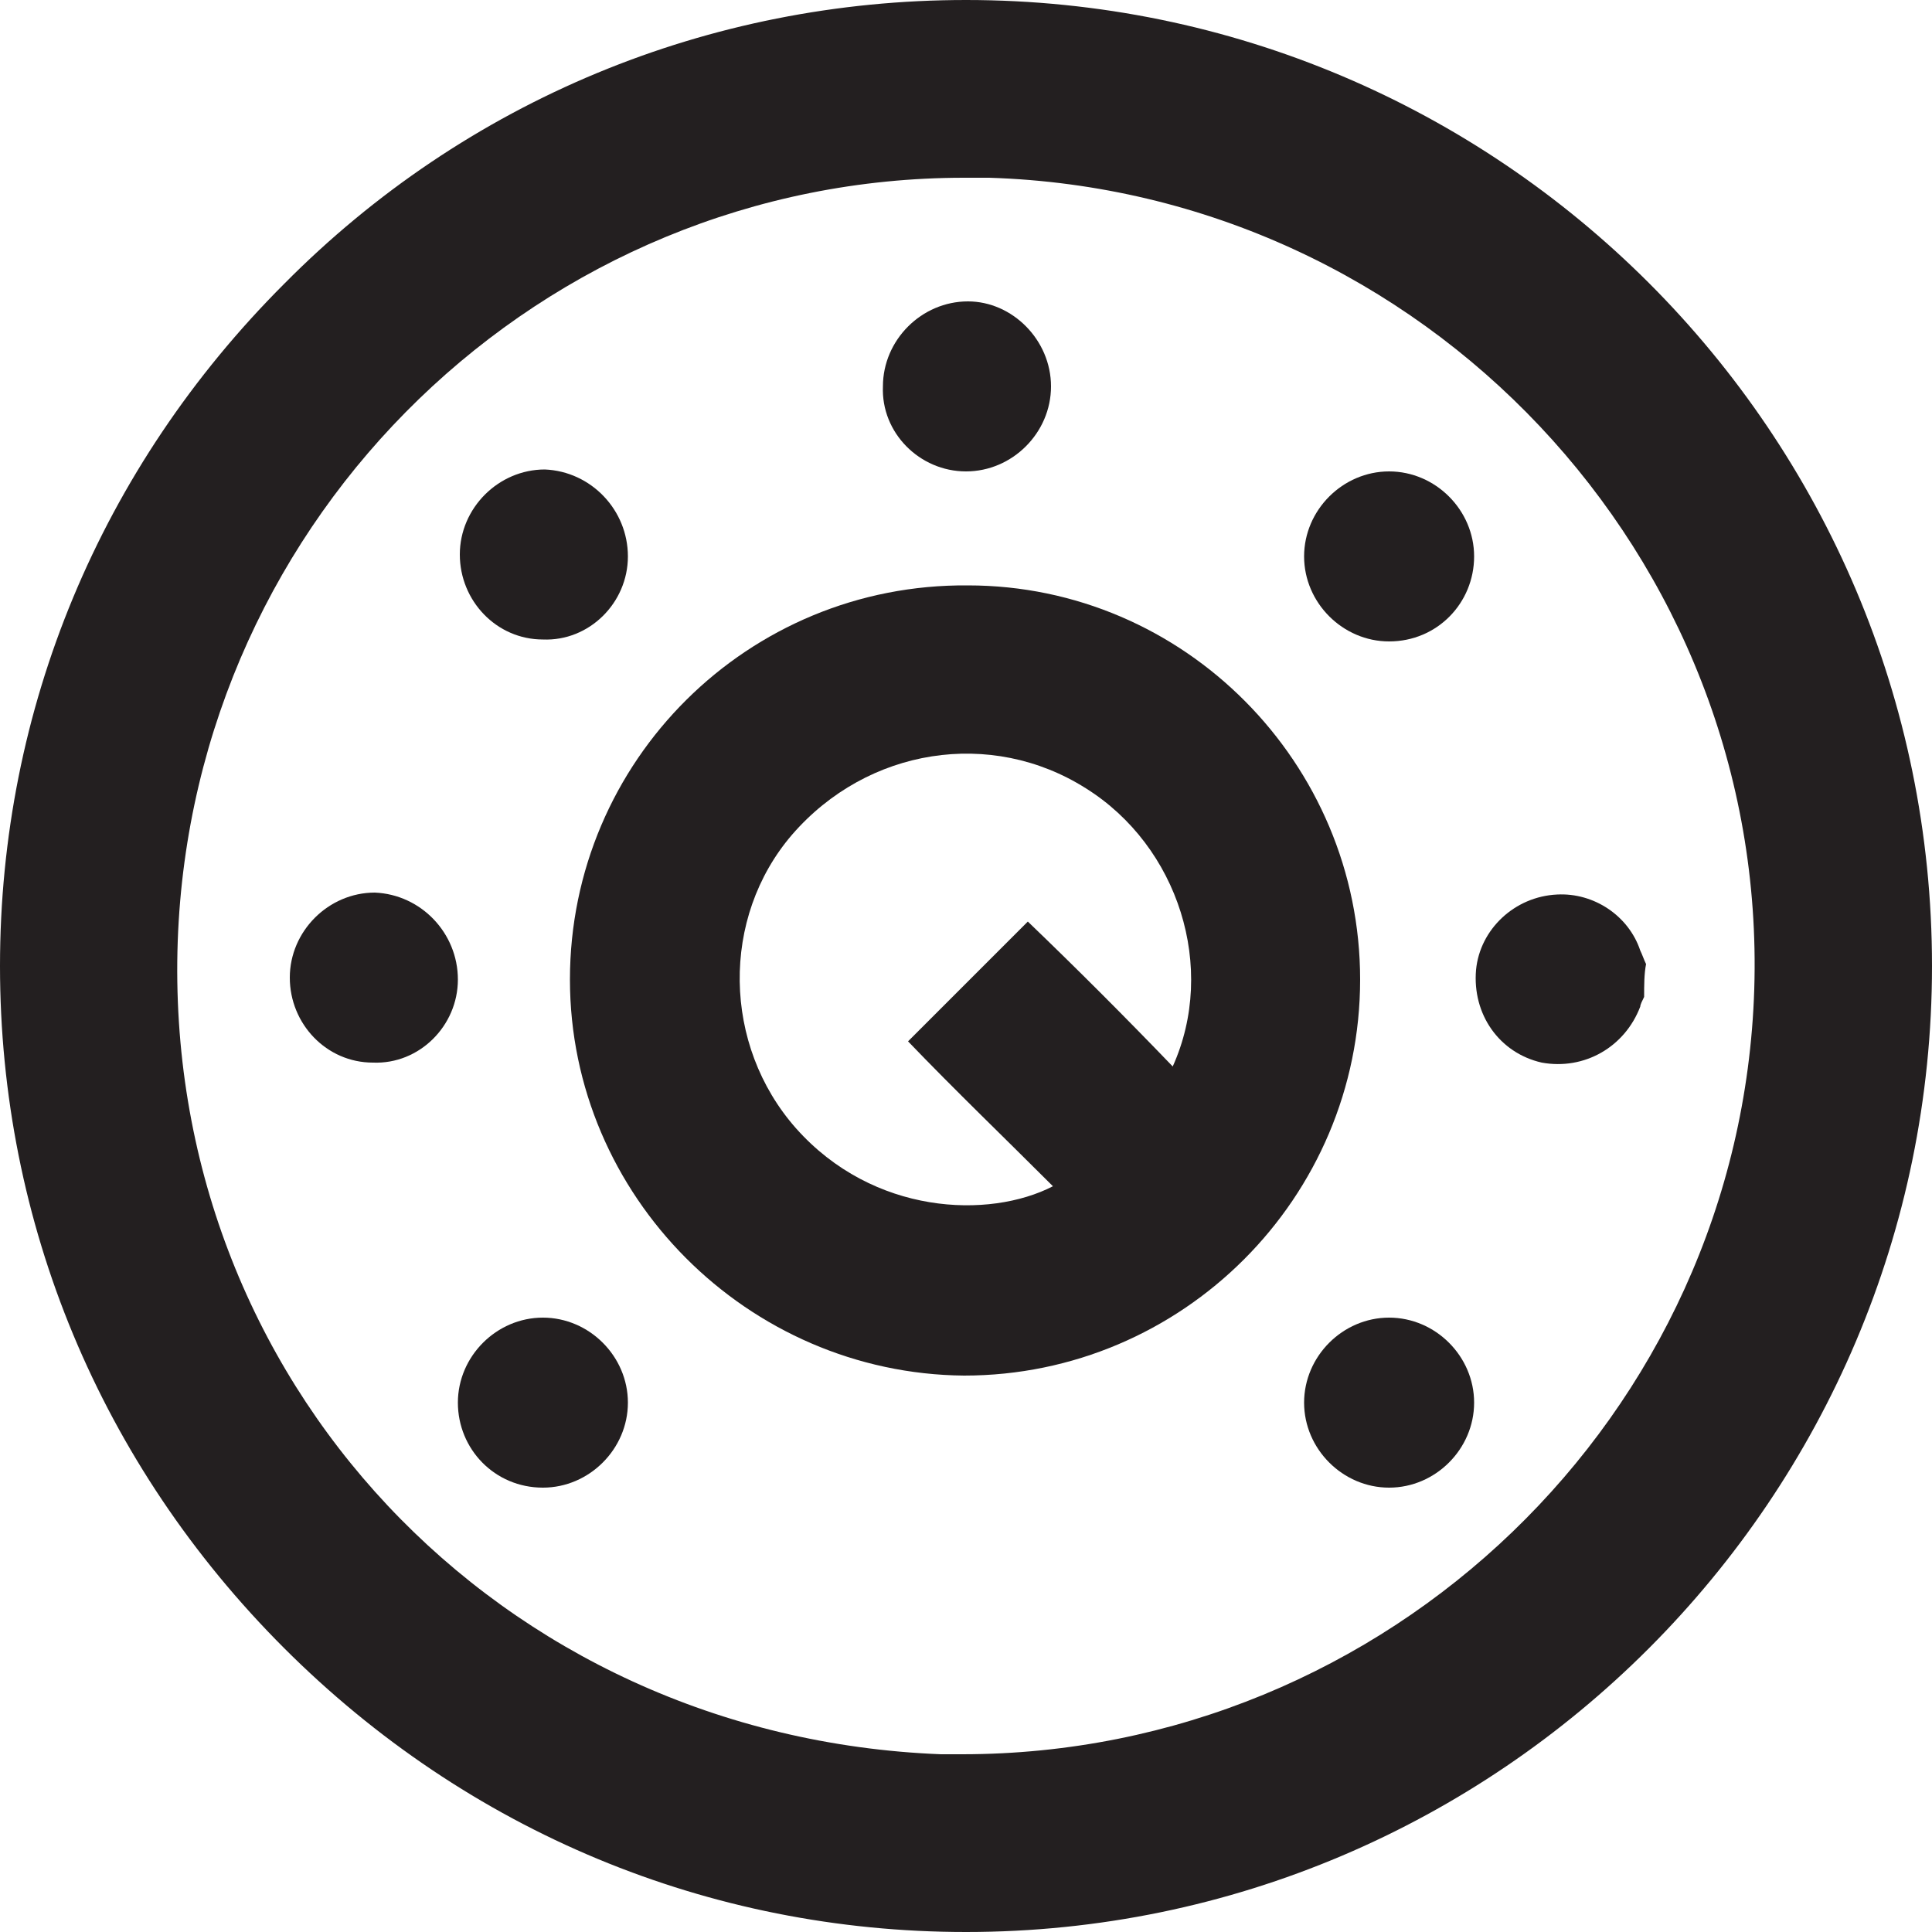
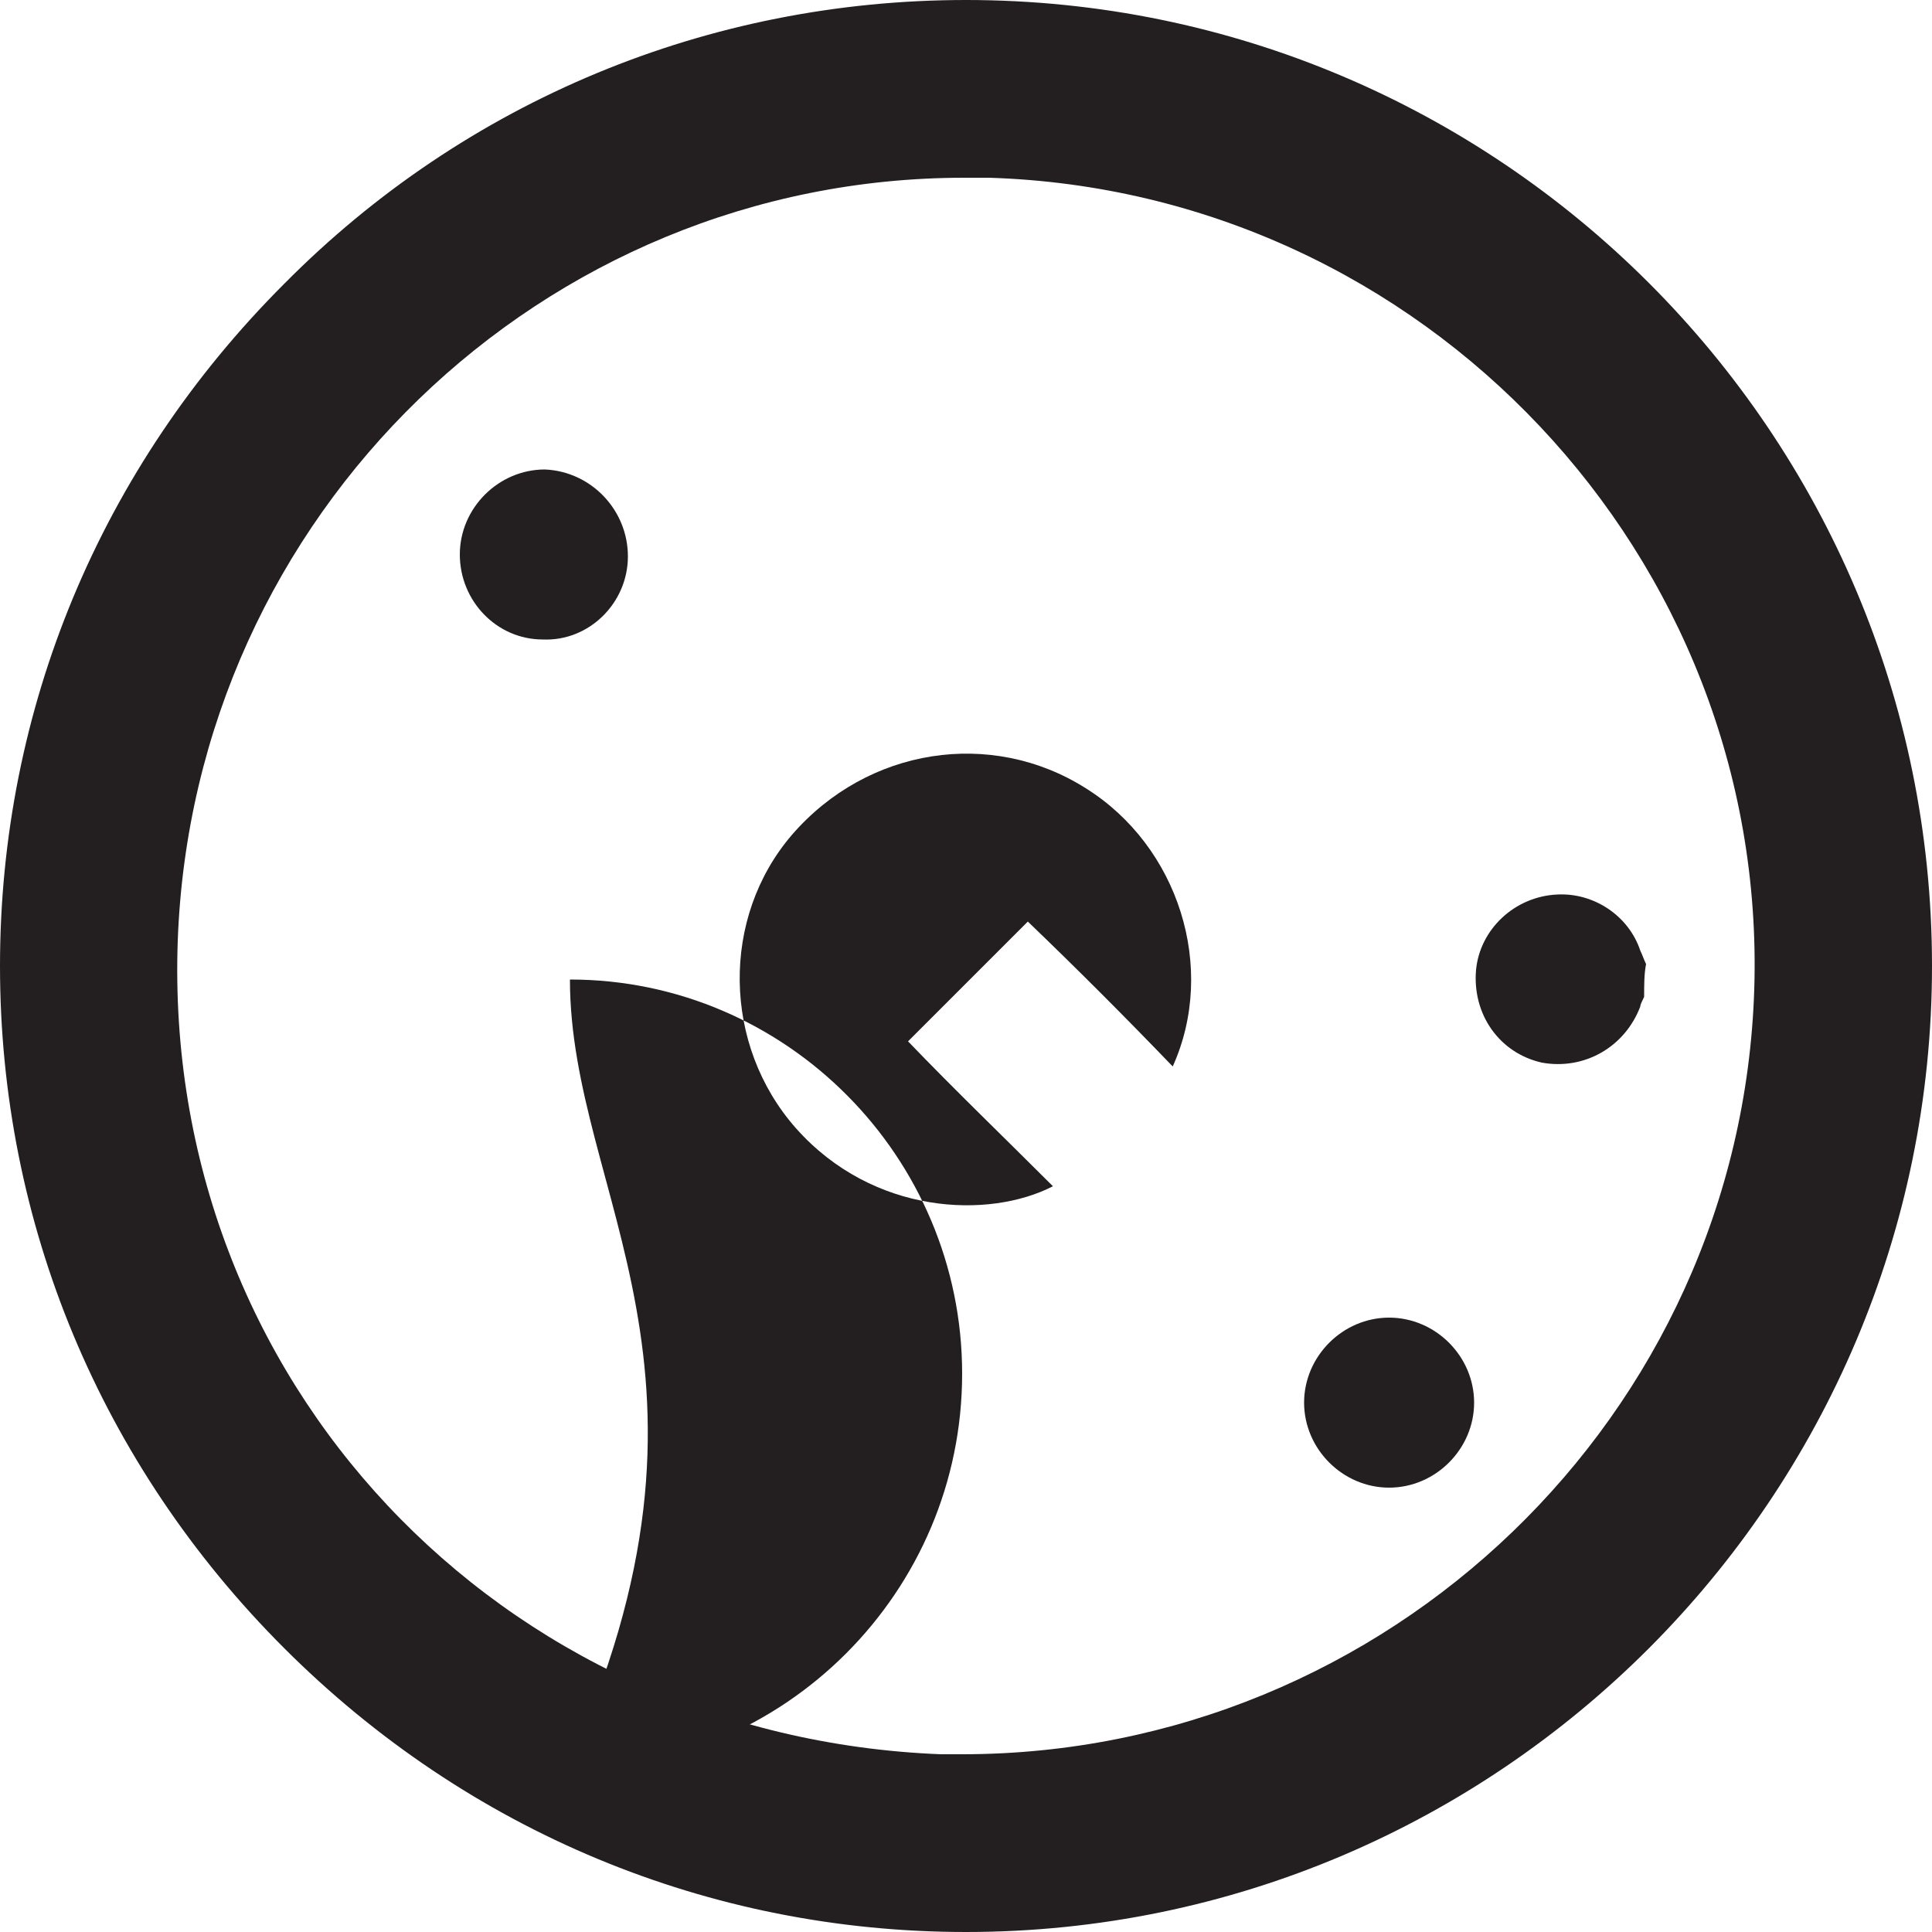
<svg xmlns="http://www.w3.org/2000/svg" version="1.1" id="Layer_1" x="0px" y="0px" viewBox="0 0 100 100" style="enable-background:new 0 0 100 100;" xml:space="preserve">
  <style type="text/css">
	.st0{fill:#231F20;}
</style>
  <g>
    <path class="st0" d="M50,0C50,0,50,0,50,0C36.7,0,24.1,5.2,14.7,14.7C5.2,24.2,0,36.7,0,50c0,13.3,5.2,25.8,14.7,35.3   c9.5,9.5,22,14.7,35.3,14.7c0,0,0,0,0,0c27.6,0,50-22.5,50-50C100,22.4,77.6,0,50,0z M49.8,90.8c-0.4,0-0.8,0-1.1,0h0   C25.8,89.9,8.4,71.4,9.2,48.7C10,26.6,28.1,9.2,49.9,9.2c0.4,0,0.9,0,1.3,0c22.5,0.7,40.3,19.6,39.6,42   C90.1,73.3,71.8,90.8,49.8,90.8z" />
    <g>
      <path class="st0" d="M85.1,51.6c-0.1,0.2-0.2,0.4-0.2,0.5c-0.8,2.1-2.9,3.3-5.1,2.9c-2.2-0.5-3.6-2.5-3.4-4.8    c0.2-2.1,2-3.8,4.2-3.9c1.9-0.1,3.7,1.1,4.3,2.9c0.1,0.2,0.2,0.5,0.3,0.7C85.1,50.4,85.1,51,85.1,51.6z" />
-       <path class="st0" d="M29.5,50.7c0-11.3,9.2-20.5,20.6-20.4c11.2,0,20.3,9.2,20.3,20.4c0,11.3-9.2,20.5-20.5,20.5    C38.7,71.1,29.5,61.9,29.5,50.7z M60.7,55.2c2.3-5.1,0.3-11.4-4.5-14.4c-4.9-3.1-11.3-2.1-15.2,2.4c-3.7,4.3-3.6,10.9,0.2,15.2    c4,4.5,10,4.7,13.3,3c-2.5-2.5-5.1-5-7.5-7.5c2.1-2.1,4.1-4.1,6.2-6.2C55.7,50.1,58.2,52.6,60.7,55.2z" />
-       <path class="st0" d="M54.4,20c0,2.4-2,4.4-4.4,4.4c-2.4,0-4.4-2-4.3-4.4c0-2.4,2-4.4,4.4-4.4C52.4,15.6,54.4,17.6,54.4,20z" />
+       <path class="st0" d="M29.5,50.7c11.2,0,20.3,9.2,20.3,20.4c0,11.3-9.2,20.5-20.5,20.5    C38.7,71.1,29.5,61.9,29.5,50.7z M60.7,55.2c2.3-5.1,0.3-11.4-4.5-14.4c-4.9-3.1-11.3-2.1-15.2,2.4c-3.7,4.3-3.6,10.9,0.2,15.2    c4,4.5,10,4.7,13.3,3c-2.5-2.5-5.1-5-7.5-7.5c2.1-2.1,4.1-4.1,6.2-6.2C55.7,50.1,58.2,52.6,60.7,55.2z" />
      <path class="st0" d="M32.5,28.8c0,2.4-2,4.4-4.4,4.3c-2.4,0-4.3-2-4.3-4.4c0-2.4,2-4.4,4.4-4.4C30.6,24.4,32.5,26.4,32.5,28.8z" />
-       <path class="st0" d="M67.5,28.8c0-2.4,2-4.4,4.4-4.4c2.4,0,4.4,2,4.4,4.4c0,2.4-1.9,4.4-4.4,4.4C69.5,33.2,67.5,31.2,67.5,28.8z" />
-       <path class="st0" d="M23.7,50.7c0,2.4-2,4.4-4.4,4.3c-2.4,0-4.3-2-4.3-4.4c0-2.4,2-4.4,4.4-4.4C21.8,46.3,23.7,48.3,23.7,50.7z" />
-       <path class="st0" d="M23.7,72.6c0-2.4,2-4.4,4.4-4.4c2.4,0,4.4,2,4.4,4.4c0,2.4-2,4.4-4.4,4.4C25.6,77,23.7,75,23.7,72.6z" />
      <path class="st0" d="M67.5,72.6c0-2.4,2-4.4,4.4-4.4c2.4,0,4.4,2,4.4,4.4c0,2.4-2,4.4-4.4,4.4C69.5,77,67.5,75,67.5,72.6z" />
    </g>
  </g>
</svg>